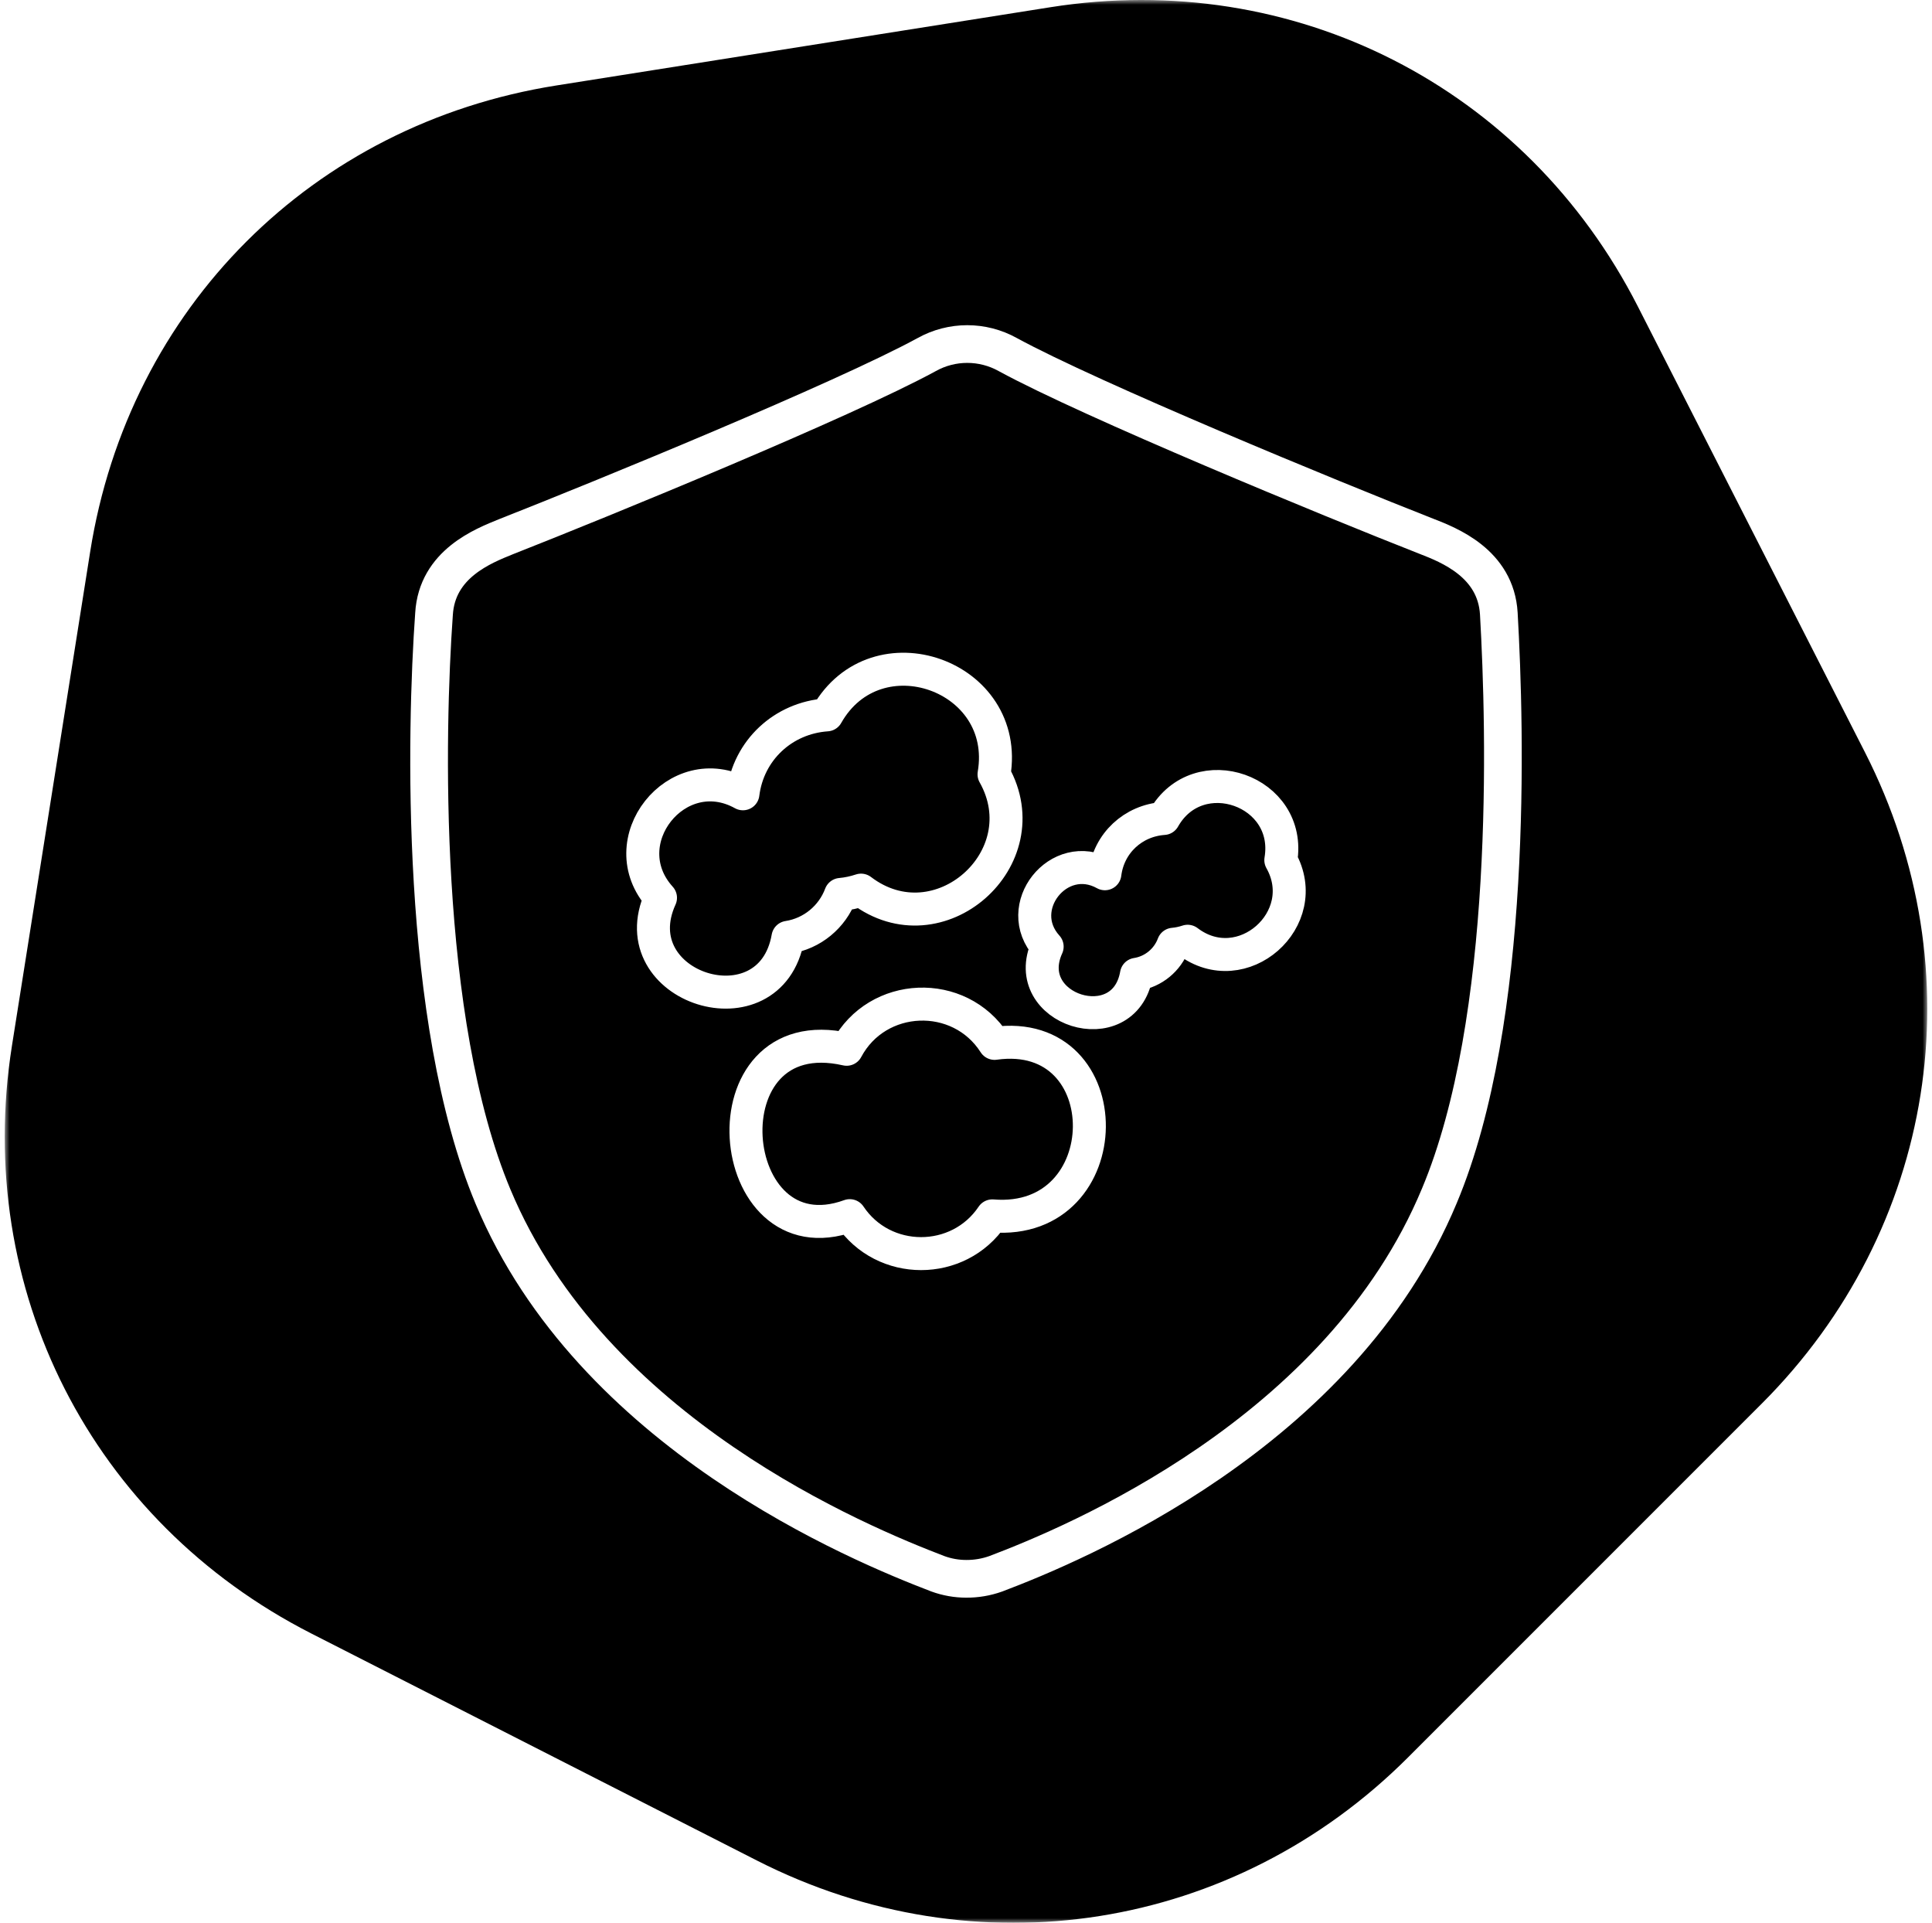
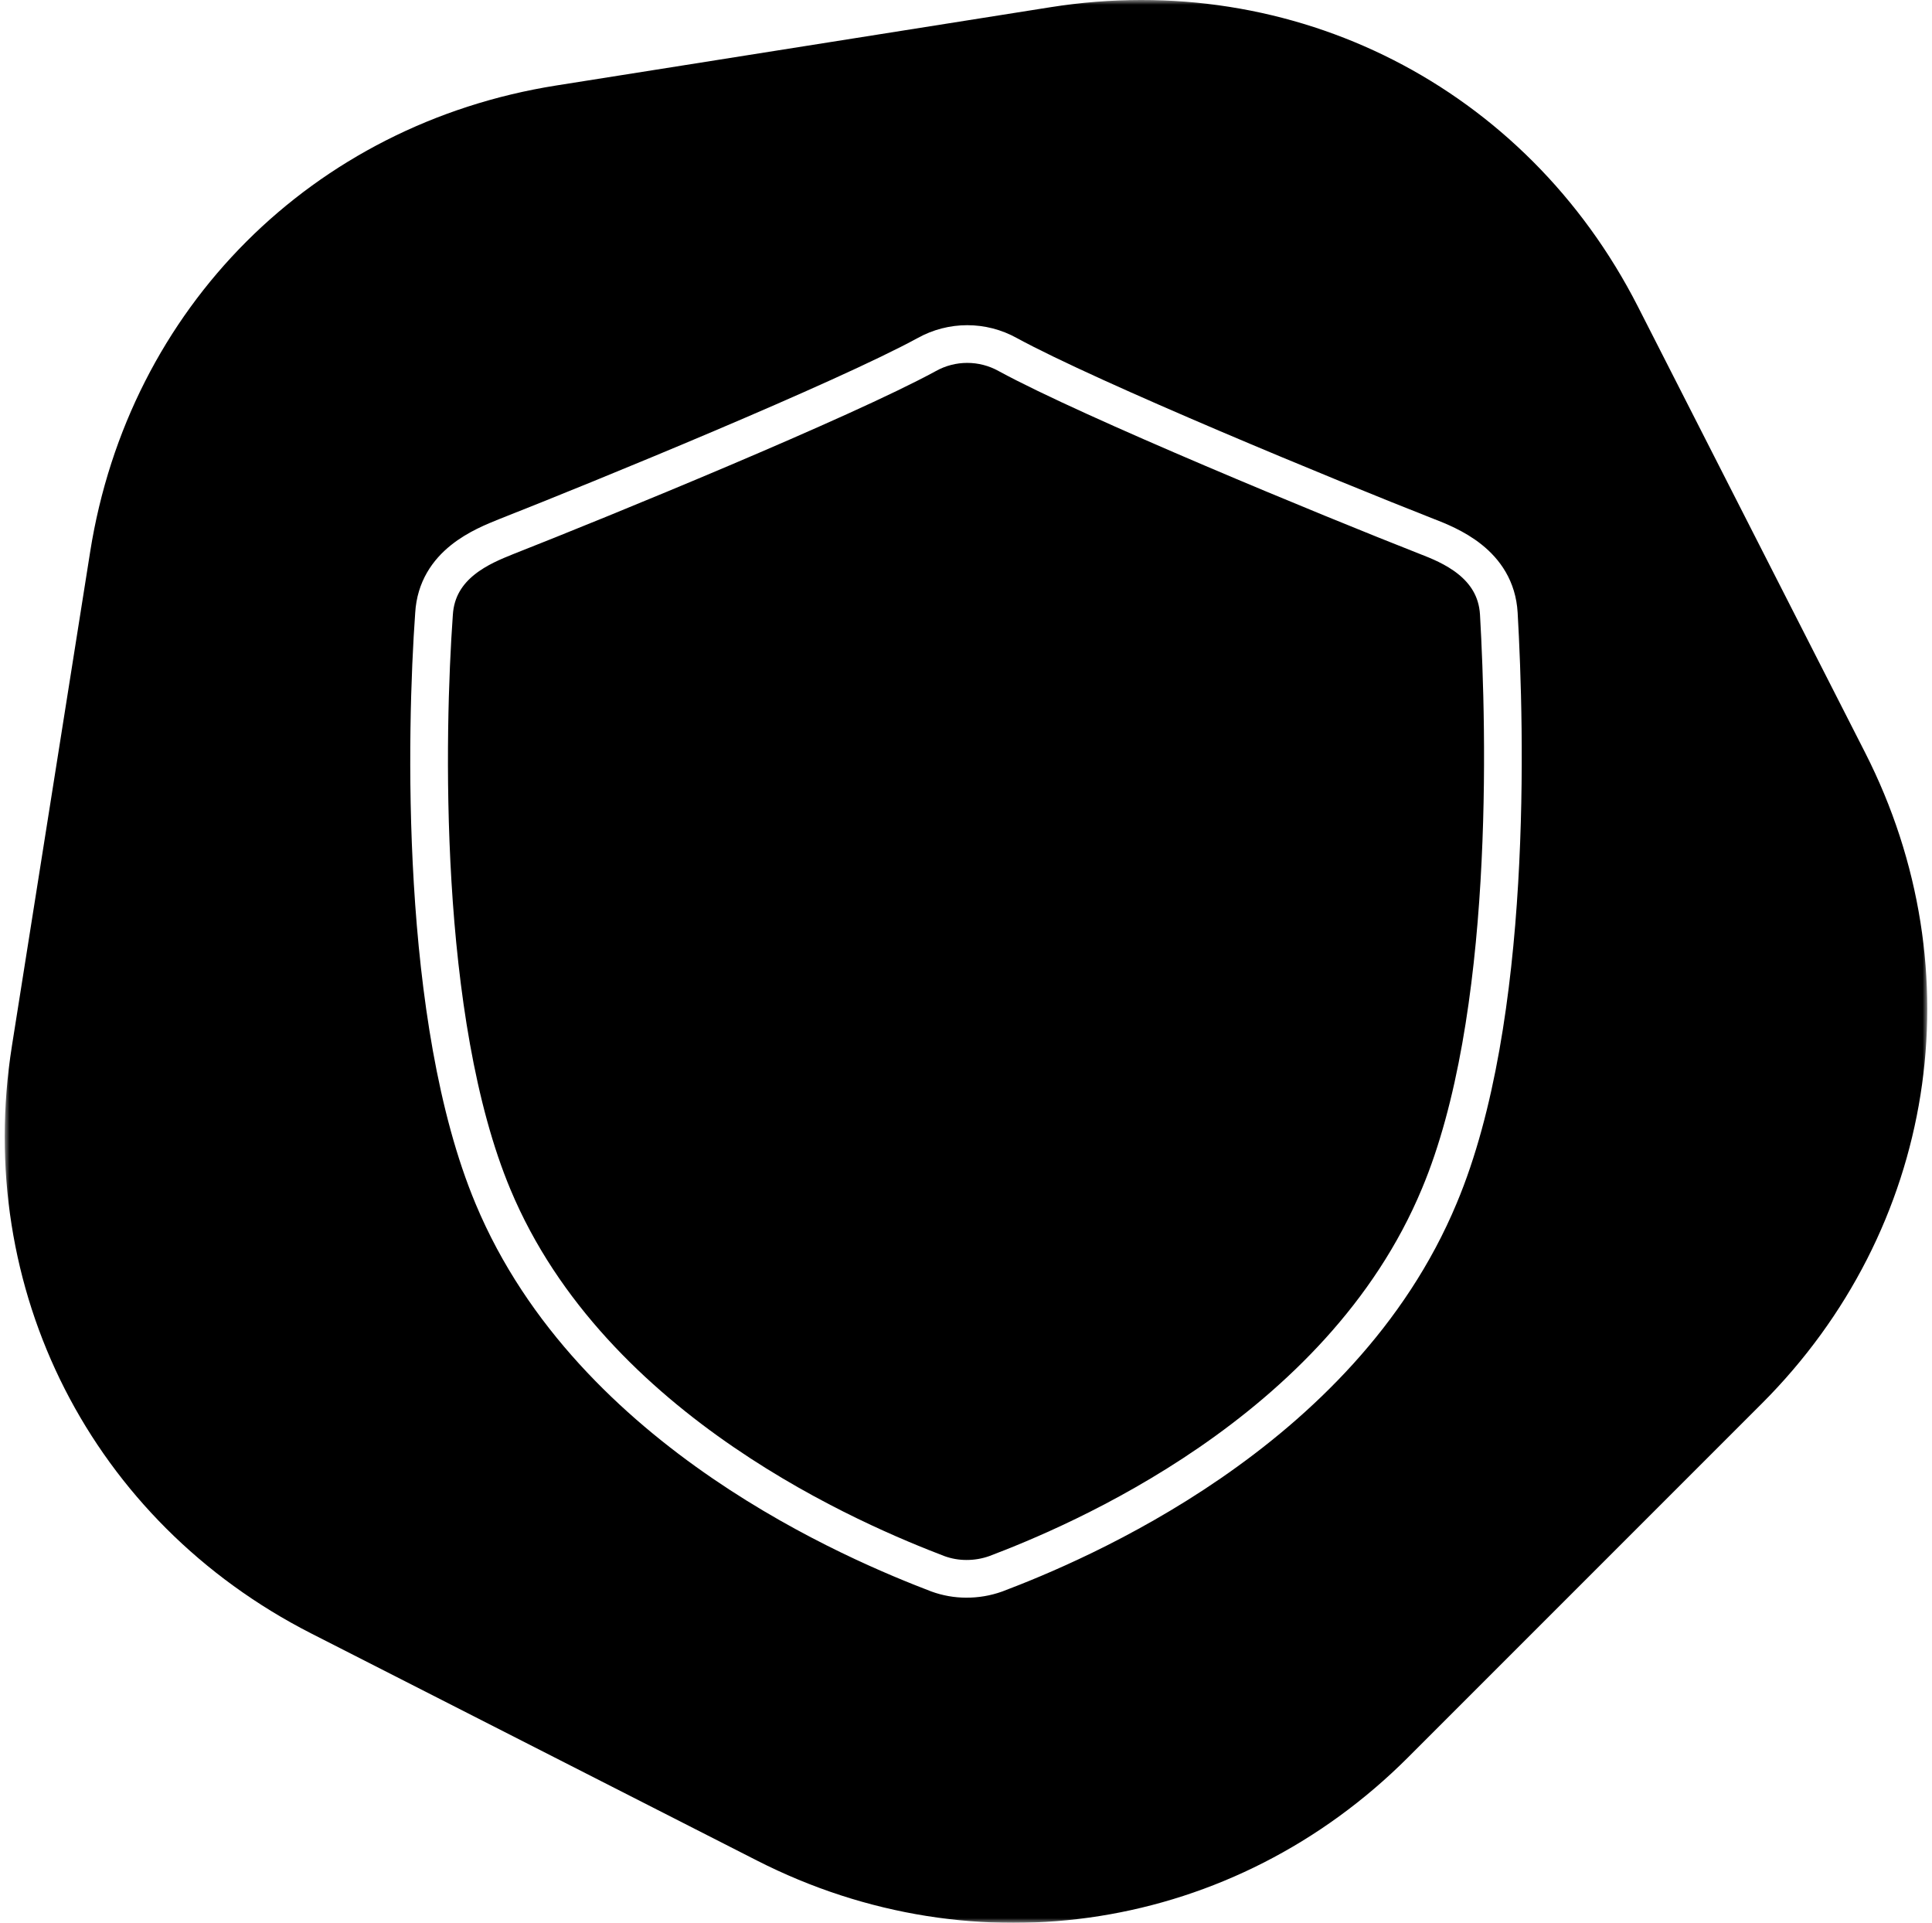
<svg xmlns="http://www.w3.org/2000/svg" xmlns:xlink="http://www.w3.org/1999/xlink" width="205" height="204" viewBox="0 0 205 204">
  <defs>
    <filter id="x963k3ewia">
      <feColorMatrix in="SourceGraphic" values="0 0 0 0 0.016 0 0 0 0 0.924 0 0 0 0 1 0 0 0 1 0" />
    </filter>
    <path id="538xsooaeb" d="M0.001 0L203.996 0 203.996 203.999 0.001 203.999z" />
  </defs>
  <g fill="none" fill-rule="evenodd">
    <g>
      <g>
        <g filter="url(#x963k3ewia)" transform="translate(-1417 -1816) translate(1417.5 1816)">
          <mask id="4zm5j6ba5c" fill="#fff">
            <use xlink:href="#538xsooaeb" />
          </mask>
          <path fill="#000" d="M110.951.767L58.527 9.069C32.668 13.166 13.166 32.67 9.07 58.527L.767 110.951c-4.089 25.839 8.441 50.457 31.75 62.343l47.296 24.092c23.256 11.852 50.632 7.515 69.094-10.943l37.536-37.536c18.454-18.458 22.795-45.838 10.943-69.094l-24.097-47.296C161.404 9.208 136.79-3.326 110.951.767" mask="url(#4zm5j6ba5c)" />
        </g>
-         <path stroke="#FFF" stroke-linecap="round" stroke-linejoin="round" stroke-width="3.5" d="M135.404 91.251c3.518 6.248-4.11 13.006-9.886 8.609-.498.164-.993.273-1.518.319-.623 1.666-2.109 2.91-3.913 3.19-1.292 7.341-12.532 3.774-9.476-2.941-3.757-4.147 1.224-10.45 6.128-7.73.405-3.24 2.99-5.64 6.237-5.864 3.664-6.475 13.674-2.95 12.428 4.417zm-30.612 37.745c-3.584 5.342-11.548 5.342-15.125-.023-13.503 4.9-15.704-21.144-.331-17.653 3.246-6.098 11.968-6.45 15.693-.626 13.526-1.889 13.38 19.418-.237 18.302zm.183-46.847c5.022 8.918-5.867 18.565-14.112 12.288-.712.235-1.418.39-2.168.456-.889 2.378-3.009 4.154-5.585 4.552-1.844 10.48-17.888 5.388-13.526-4.196-5.363-5.92 1.748-14.918 8.747-11.034.578-4.625 4.267-8.053 8.903-8.373 5.23-9.242 19.518-4.208 17.74 6.307z" transform="translate(-1417 -1816) translate(1417.5 1816)" />
        <path stroke="#FFF" stroke-linecap="round" stroke-linejoin="round" stroke-width="4" d="M102.022 167.5c-1.024 0-2.039-.181-3-.53-8.294-3.176-36.706-14.867-47.206-40.01-7.853-18.754-7.147-49.46-6.264-61.812.308-5.339 5.25-7.236 7.632-8.206 10.323-4.059 35.823-14.515 44.647-19.324 2.673-1.49 5.929-1.49 8.602 0 8.824 4.81 34.191 15.265 44.427 19.28 2.382.926 7.367 2.867 7.676 8.205.706 12.353 1.544 43.059-6.309 61.765-10.5 25.235-38.69 36.926-47.073 40.102-1.006.358-2.065.539-3.132.53z" transform="translate(-1417 -1816) translate(1417.5 1816)" />
      </g>
    </g>
  </g>
</svg>